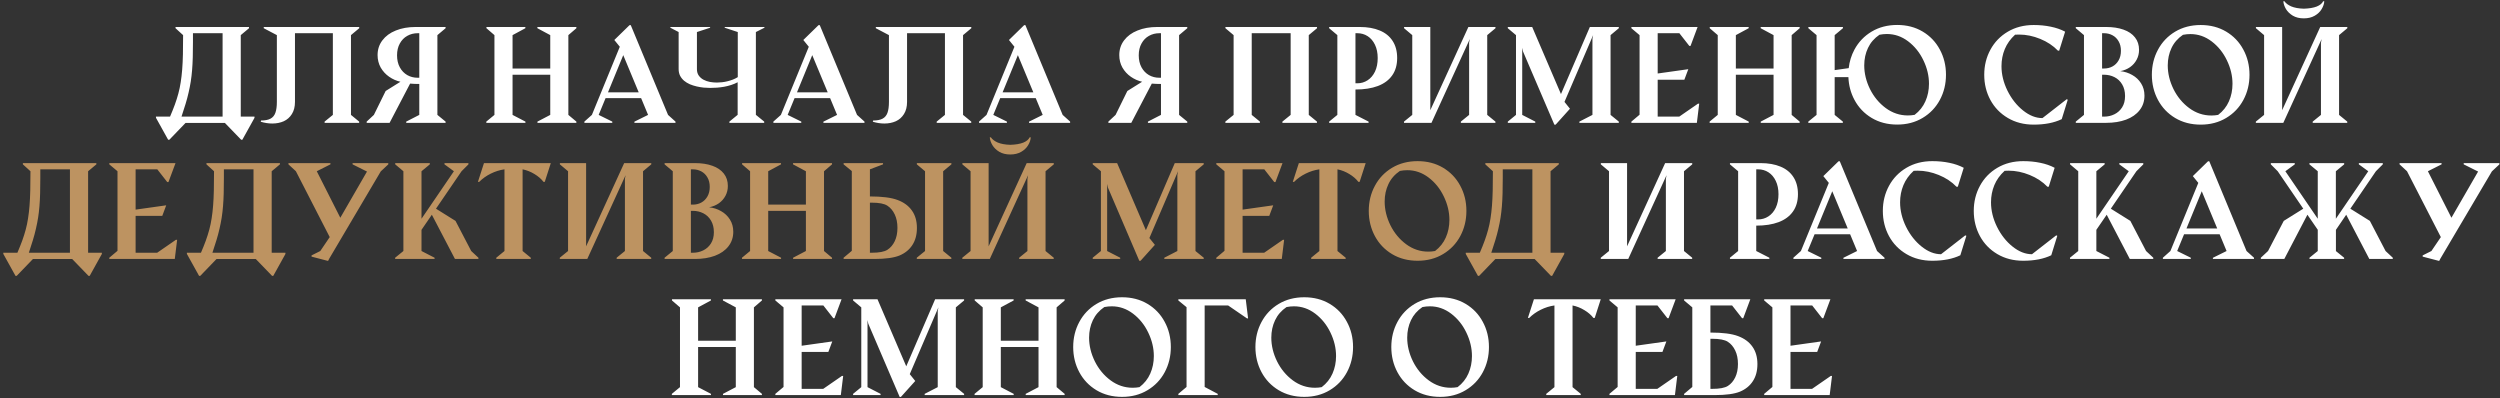
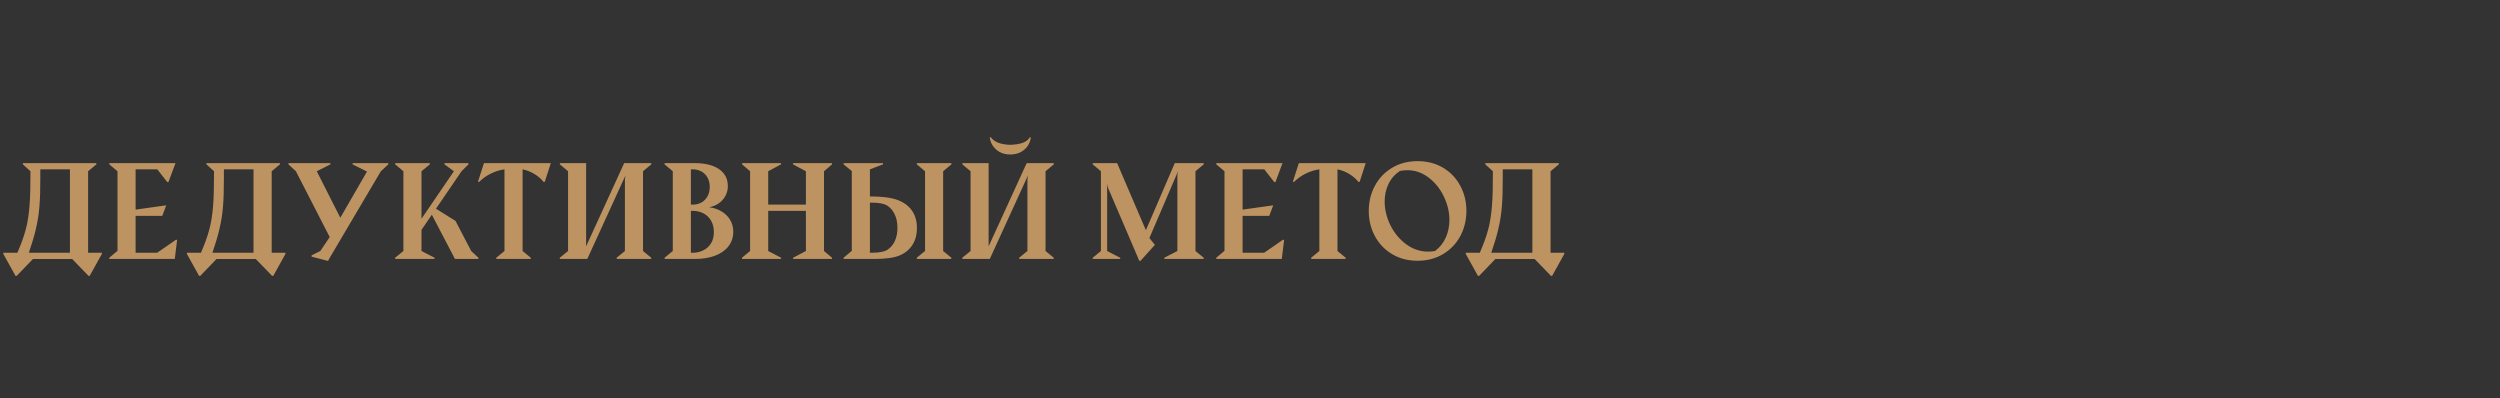
<svg xmlns="http://www.w3.org/2000/svg" width="753" height="120" viewBox="0 0 753 120" fill="none">
  <rect x="0" y="0" width="753" height="120" fill="#333333" stroke="none" />
-   <path d="M46.968 35.126H51.217C51.773 33.827 52.256 32.621 52.664 31.508C53.072 30.382 53.425 29.269 53.722 28.168C54.019 27.067 54.254 25.941 54.427 24.791C54.612 23.628 54.761 22.354 54.872 20.969C54.983 19.583 55.058 18.043 55.095 16.349C55.132 14.654 55.15 12.73 55.15 10.578L52.868 8.5V8.129H75.004V8.5L72.518 10.578V35.126H76.655V35.497L73 42.084H72.629L67.731 37.019H55.893L51.013 42.084H50.642L46.986 35.497L46.968 35.126ZM67.044 35.126V10.003H58.119V12.638C58.119 14.32 58.101 15.854 58.063 17.239C58.026 18.612 57.958 19.905 57.859 21.117C57.76 22.329 57.624 23.486 57.451 24.587C57.278 25.675 57.062 26.776 56.802 27.89C56.554 28.991 56.251 30.129 55.893 31.304C55.546 32.479 55.138 33.753 54.668 35.126H67.044ZM97.77 36.629L100.257 34.606V10.003H88.846V30.673C88.846 32.145 88.537 33.37 87.918 34.347C87.312 35.324 86.495 36.047 85.469 36.518C84.442 36.975 83.292 37.204 82.018 37.204C80.88 37.204 79.717 37.025 78.529 36.666L78.641 36.295C79.853 36.295 80.799 36.109 81.48 35.738C82.172 35.367 82.661 34.78 82.945 33.976C83.242 33.159 83.391 32.058 83.391 30.673V10.578L79.439 8.5V8.129H108.198V8.5L105.712 10.578V34.606L108.18 36.629V37H97.77V36.629ZM134.212 37H122.355V36.629L126.289 34.606V25.292C125.312 25.292 124.39 25.255 123.524 25.181L117.346 37H110.443V36.629L112.614 34.606L116.158 27.407L120.611 24.624C119.399 24.352 118.267 23.851 117.216 23.121C116.164 22.391 115.317 21.47 114.674 20.356C114.043 19.231 113.728 17.975 113.728 16.59C113.728 14.908 114.21 13.429 115.175 12.155C116.14 10.869 117.488 9.879 119.22 9.187C120.951 8.481 122.937 8.129 125.176 8.129H134.212V8.5L131.744 10.578V34.606L134.212 36.629V37ZM126.289 23.418V10.003H125.807C124.656 10.003 123.611 10.269 122.671 10.801C121.731 11.32 120.982 12.087 120.426 13.102C119.869 14.104 119.591 15.291 119.591 16.664C119.591 18.049 119.869 19.256 120.426 20.282C120.982 21.297 121.731 22.076 122.671 22.62C123.611 23.152 124.656 23.418 125.807 23.418H126.289ZM146.477 36.629L148.926 34.606V10.578L146.514 8.5V8.129H158.24V8.5L154.381 10.578V20.635H165.736V10.578L161.858 8.5V8.129H173.604V8.5L171.191 10.578V34.606L173.604 36.629V37H161.877V36.629L165.736 34.606V22.509H154.381V34.606L158.259 36.629V37H146.477V36.629ZM176.016 36.629L178.279 34.606L186.685 14.085L185.033 12.044L189.616 7.572H189.987L201.213 34.606L203.458 36.629V37H191.082V36.648L195.201 34.606L193.104 29.56H182.398L180.32 34.606L184.421 36.629V37H176.016V36.629ZM192.381 27.815L187.724 16.608L183.122 27.815H192.381ZM227.672 34.588L230.177 36.629V37H219.693V36.629L222.18 34.588V24.773C221.586 25.094 220.943 25.366 220.25 25.589C219.57 25.811 218.865 25.991 218.135 26.127C217.417 26.251 216.694 26.343 215.964 26.405C215.246 26.455 214.554 26.48 213.886 26.48C213.292 26.48 212.643 26.449 211.938 26.387C211.245 26.312 210.546 26.195 209.841 26.034C209.136 25.873 208.455 25.657 207.8 25.385C207.144 25.1 206.563 24.748 206.056 24.327C205.561 23.907 205.159 23.406 204.85 22.824C204.553 22.243 204.404 21.562 204.404 20.783V9.65L201.918 8.352V8.129H213.886V8.352L209.915 9.65V20.82C209.915 21.6 210.101 22.249 210.472 22.769C210.843 23.288 211.319 23.703 211.9 24.012C212.482 24.321 213.125 24.544 213.83 24.68C214.548 24.803 215.24 24.865 215.908 24.865C216.403 24.865 216.923 24.834 217.467 24.773C218.023 24.711 218.574 24.612 219.118 24.476C219.675 24.34 220.213 24.172 220.732 23.975C221.264 23.764 221.759 23.517 222.217 23.232V9.65L218.283 8.352V8.129H230.251V8.352L227.672 9.65V34.588ZM232.941 36.629L235.205 34.606L243.61 14.085L241.959 12.044L246.542 7.572H246.913L258.139 34.606L260.384 36.629V37H248.008V36.648L252.127 34.606L250.03 29.56H239.324L237.246 34.606L241.347 36.629V37H232.941V36.629ZM249.307 27.815L244.649 16.608L240.048 27.815H249.307ZM282.13 36.629L284.616 34.606V10.003H273.205V30.673C273.205 32.145 272.896 33.37 272.277 34.347C271.671 35.324 270.855 36.047 269.828 36.518C268.801 36.975 267.651 37.204 266.377 37.204C265.239 37.204 264.076 37.025 262.889 36.666L263 36.295C264.212 36.295 265.159 36.109 265.839 35.738C266.532 35.367 267.02 34.78 267.305 33.976C267.602 33.159 267.75 32.058 267.75 30.673V10.578L263.798 8.5V8.129H292.558V8.5L290.071 10.578V34.606L292.539 36.629V37H282.13V36.629ZM294.877 36.629L297.141 34.606L305.546 14.085L303.895 12.044L308.478 7.572H308.849L320.074 34.606L322.319 36.629V37H309.943V36.648L314.062 34.606L311.966 29.56H301.26L299.182 34.606L303.282 36.629V37H294.877V36.629ZM311.242 27.815L306.585 16.608L301.983 27.815H311.242ZM357.61 37H345.754V36.629L349.688 34.606V25.292C348.71 25.292 347.789 25.255 346.923 25.181L340.744 37H333.842V36.629L336.013 34.606L339.557 27.407L344.01 24.624C342.798 24.352 341.666 23.851 340.614 23.121C339.563 22.391 338.715 21.47 338.072 20.356C337.441 19.231 337.126 17.975 337.126 16.59C337.126 14.908 337.608 13.429 338.573 12.155C339.538 10.869 340.886 9.879 342.618 9.187C344.35 8.481 346.335 8.129 348.574 8.129H357.61V8.5L355.143 10.578V34.606L357.61 36.629V37ZM349.688 23.418V10.003H349.205C348.055 10.003 347.009 10.269 346.069 10.801C345.129 11.32 344.381 12.087 343.824 13.102C343.268 14.104 342.989 15.291 342.989 16.664C342.989 18.049 343.268 19.256 343.824 20.282C344.381 21.297 345.129 22.076 346.069 22.62C347.009 23.152 348.055 23.418 349.205 23.418H349.688ZM369.077 36.629L371.563 34.606V10.578L369.096 8.5V8.129H396.687V8.5L394.2 10.578V34.606L396.668 36.629V37H386.259V36.629L388.745 34.606V10.003H377.019V34.606L379.486 36.629V37H369.077V36.629ZM400.342 36.629L402.81 34.606V10.578L400.342 8.5V8.129H409.563C411.889 8.129 413.893 8.481 415.575 9.187C417.257 9.879 418.55 10.925 419.453 12.322C420.368 13.72 420.826 15.433 420.826 17.462C420.826 19.552 420.325 21.303 419.323 22.713C418.334 24.123 416.899 25.187 415.019 25.904C413.138 26.609 410.887 26.962 408.265 26.962V34.606L412.217 36.629V37H400.342V36.629ZM408.821 25.088C409.959 25.088 410.992 24.785 411.92 24.179C412.86 23.573 413.602 22.701 414.146 21.562C414.691 20.412 414.963 19.058 414.963 17.499C414.963 15.953 414.691 14.617 414.146 13.491C413.602 12.353 412.866 11.487 411.938 10.894C411.011 10.3 409.972 10.003 408.821 10.003H408.265V25.088H408.821ZM422.886 36.629L425.372 34.606V10.578L422.904 8.5V8.129H430.809V33.196L442.275 8.129H450.439V8.5L447.953 10.578V34.606L450.421 36.629V37H440.012V36.629L442.498 34.606V12.879L442.702 11.766L431.161 37H422.886V36.629ZM458.733 15.514L458.492 14.4V34.606L462.426 36.629V37H454.15V36.629L456.618 34.606V10.578L454.15 8.5V8.129H461.498L470.163 28.335L478.865 8.129H487.586V8.5L485.1 10.578V34.606L487.586 36.629V37H475.711V36.629L479.645 34.606V11.691L479.849 10.578L471.221 30.691L472.872 32.751L468.549 37.557H468.178L458.733 15.514ZM491.371 36.629L493.839 34.551V10.578L491.371 8.5V8.129H511.317L509.184 13.844H508.831L505.825 10.003H499.294V22.138L508.516 20.839L507.328 24.012H499.294V35.126H505.788L511.429 31.23H511.8L511.095 37H491.371V36.629ZM514.936 36.629L517.385 34.606V10.578L514.973 8.5V8.129H526.699V8.5L522.84 10.578V20.635H534.195V10.578L530.317 8.5V8.129H542.062V8.5L539.65 10.578V34.606L542.062 36.629V37H530.336V36.629L534.195 34.606V22.509H522.84V34.606L526.718 36.629V37H514.936V36.629ZM544.66 36.629L547.146 34.606V10.578L544.679 8.5V8.129H555.088V8.5L552.602 10.578V21.117L556.832 20.523C557.055 18.532 557.63 16.67 558.558 14.938C559.782 12.662 561.508 10.856 563.734 9.521C565.973 8.185 568.54 7.517 571.435 7.517C574.317 7.517 576.871 8.178 579.098 9.502C581.324 10.825 583.05 12.632 584.274 14.92C585.511 17.196 586.13 19.726 586.13 22.509C586.13 25.267 585.518 27.791 584.293 30.079C583.068 32.367 581.337 34.18 579.098 35.516C576.871 36.852 574.317 37.52 571.435 37.52C568.54 37.52 565.973 36.852 563.734 35.516C561.508 34.18 559.782 32.367 558.558 30.079C557.444 27.989 556.838 25.706 556.739 23.232H552.602V34.606L555.069 36.629V37H544.66V36.629ZM576.686 34.588C578.145 33.475 579.228 32.114 579.933 30.506C580.65 28.885 581.009 27.129 581.009 25.236C581.009 22.837 580.446 20.474 579.32 18.148C578.207 15.823 576.679 13.924 574.737 12.452C572.795 10.98 570.661 10.244 568.336 10.244C567.606 10.244 566.858 10.318 566.091 10.467C564.545 11.518 563.394 12.842 562.64 14.438C561.885 16.033 561.508 17.784 561.508 19.689C561.508 22.088 562.083 24.463 563.233 26.814C564.396 29.151 565.979 31.062 567.983 32.547C570 34.031 572.22 34.773 574.645 34.773C575.337 34.773 576.018 34.712 576.686 34.588ZM612.552 37.538C609.62 37.538 607.022 36.87 604.759 35.534C602.495 34.198 600.745 32.392 599.508 30.116C598.271 27.828 597.652 25.298 597.652 22.527C597.652 19.769 598.271 17.252 599.508 14.976C600.745 12.687 602.495 10.875 604.759 9.539C607.022 8.203 609.62 7.535 612.552 7.535C614.37 7.535 616.077 7.702 617.673 8.036C619.281 8.358 620.728 8.859 622.015 9.539L620.233 15.254H619.844C618.409 13.757 616.628 12.576 614.5 11.71C612.385 10.844 610.276 10.411 608.173 10.411C607.826 10.411 607.418 10.424 606.948 10.448C605.55 11.722 604.518 13.163 603.85 14.771C603.182 16.38 602.848 18.099 602.848 19.93C602.848 22.404 603.448 24.865 604.647 27.314C605.86 29.751 607.424 31.737 609.342 33.27C611.259 34.804 613.207 35.571 615.187 35.571L622.479 29.894L622.812 30.023L620.994 35.887C618.706 36.988 615.892 37.538 612.552 37.538ZM625.225 36.629L627.692 34.606V10.578L625.225 8.5V8.129H634.372C636.376 8.129 638.12 8.395 639.604 8.927C641.089 9.446 642.239 10.226 643.056 11.265C643.872 12.291 644.28 13.541 644.28 15.013C644.28 16.101 644.039 17.091 643.557 17.981C643.087 18.872 642.425 19.62 641.571 20.227C640.718 20.82 639.741 21.222 638.64 21.433C639.926 21.569 641.12 21.952 642.221 22.583C643.334 23.201 644.225 24.043 644.893 25.106C645.573 26.17 645.913 27.401 645.913 28.799C645.913 30.494 645.424 31.959 644.447 33.196C643.482 34.433 642.128 35.38 640.384 36.035C638.652 36.678 636.648 37 634.372 37H625.225V36.629ZM633.741 20.635C634.657 20.635 635.498 20.431 636.265 20.023C637.044 19.602 637.662 18.99 638.12 18.186C638.59 17.381 638.825 16.417 638.825 15.291C638.825 14.178 638.59 13.225 638.12 12.434C637.662 11.63 637.044 11.023 636.265 10.615C635.498 10.207 634.657 10.003 633.741 10.003H633.147V20.635H633.741ZM633.741 35.126C634.867 35.126 635.906 34.891 636.858 34.421C637.823 33.951 638.596 33.258 639.178 32.343C639.771 31.415 640.068 30.277 640.068 28.929C640.068 27.568 639.778 26.399 639.196 25.422C638.615 24.445 637.842 23.715 636.877 23.232C635.912 22.75 634.867 22.509 633.741 22.509H633.147V35.126H633.741ZM662.854 37.538C659.959 37.538 657.392 36.87 655.153 35.534C652.927 34.198 651.201 32.386 649.977 30.098C648.752 27.809 648.14 25.286 648.14 22.527C648.14 19.769 648.752 17.252 649.977 14.976C651.201 12.687 652.927 10.875 655.153 9.539C657.392 8.203 659.959 7.535 662.854 7.535C665.736 7.535 668.29 8.197 670.517 9.521C672.743 10.844 674.469 12.65 675.693 14.938C676.93 17.215 677.549 19.744 677.549 22.527C677.549 25.286 676.937 27.809 675.712 30.098C674.487 32.386 672.756 34.198 670.517 35.534C668.29 36.87 665.736 37.538 662.854 37.538ZM668.104 34.606C669.564 33.493 670.646 32.133 671.352 30.524C672.069 28.904 672.428 27.148 672.428 25.255C672.428 22.855 671.865 20.492 670.739 18.167C669.626 15.841 668.098 13.943 666.156 12.471C664.214 10.999 662.08 10.263 659.755 10.263C659.025 10.263 658.277 10.337 657.51 10.485C655.964 11.537 654.813 12.86 654.059 14.456C653.304 16.052 652.927 17.802 652.927 19.707C652.927 22.107 653.502 24.482 654.652 26.832C655.815 29.17 657.398 31.081 659.402 32.565C661.419 34.05 663.639 34.792 666.063 34.792C666.756 34.792 667.437 34.73 668.104 34.606ZM693.896 5.531C692.621 5.531 691.527 5.265 690.611 4.733C689.708 4.189 689.016 3.521 688.533 2.729C688.063 1.938 687.797 1.152 687.735 0.373H688.069C688.49 0.992 689.176 1.511 690.129 1.932C691.094 2.34 692.349 2.569 693.896 2.618C695.516 2.569 696.815 2.352 697.792 1.969C698.769 1.573 699.419 1.041 699.74 0.373H700.074C700.025 1.165 699.759 1.956 699.276 2.748C698.806 3.54 698.114 4.202 697.198 4.733C696.283 5.265 695.182 5.531 693.896 5.531ZM679.46 36.629L681.946 34.606V10.578L679.479 8.5V8.129H687.383V33.196L698.85 8.129H707.014V8.5L704.527 10.578V34.606L706.995 36.629V37H696.586V36.629L699.072 34.606V12.879L699.276 11.766L687.735 37H679.46V36.629ZM482.149 77.629L484.636 75.606V51.578L482.168 49.5V49.129H490.072V74.196L501.539 49.129H509.703V49.5L507.217 51.578V75.606L509.685 77.629V78H499.275V77.629L501.762 75.606V53.879L501.966 52.766L490.425 78H482.149V77.629ZM521.059 77.629L523.526 75.606V51.578L521.059 49.5V49.129H530.28C532.606 49.129 534.61 49.481 536.292 50.187C537.974 50.879 539.267 51.925 540.17 53.322C541.085 54.72 541.543 56.433 541.543 58.462C541.543 60.552 541.042 62.303 540.04 63.713C539.05 65.123 537.616 66.187 535.735 66.904C533.855 67.609 531.604 67.962 528.981 67.962V75.606L532.934 77.629V78H521.059V77.629ZM529.538 66.088C530.676 66.088 531.709 65.785 532.637 65.179C533.577 64.573 534.319 63.7 534.863 62.562C535.408 61.412 535.68 60.058 535.68 58.499C535.68 56.953 535.408 55.617 534.863 54.491C534.319 53.353 533.583 52.487 532.655 51.894C531.728 51.3 530.688 51.003 529.538 51.003H528.981V66.088H529.538ZM540.17 77.629L542.434 75.606L550.839 55.085L549.188 53.044L553.771 48.572H554.142L565.367 75.606L567.612 77.629V78H555.236V77.647L559.355 75.606L557.259 70.56H546.553L544.475 75.606L548.575 77.629V78H540.17V77.629ZM556.535 68.815L551.878 57.608L547.276 68.815H556.535ZM582.011 78.538C579.079 78.538 576.481 77.87 574.218 76.534C571.954 75.198 570.204 73.392 568.967 71.116C567.73 68.828 567.111 66.298 567.111 63.527C567.111 60.769 567.73 58.252 568.967 55.976C570.204 53.687 571.954 51.875 574.218 50.539C576.481 49.203 579.079 48.535 582.011 48.535C583.829 48.535 585.536 48.702 587.132 49.036C588.74 49.358 590.187 49.859 591.474 50.539L589.692 56.254H589.303C587.868 54.757 586.087 53.576 583.959 52.71C581.844 51.844 579.735 51.411 577.632 51.411C577.285 51.411 576.877 51.423 576.407 51.448C575.009 52.722 573.977 54.163 573.309 55.772C572.641 57.38 572.307 59.099 572.307 60.93C572.307 63.404 572.907 65.865 574.106 68.314C575.319 70.751 576.883 72.737 578.801 74.27C580.718 75.804 582.666 76.571 584.646 76.571L591.938 70.894L592.271 71.023L590.453 76.887C588.165 77.988 585.351 78.538 582.011 78.538ZM609.397 78.538C606.466 78.538 603.868 77.87 601.604 76.534C599.341 75.198 597.59 73.392 596.354 71.116C595.117 68.828 594.498 66.298 594.498 63.527C594.498 60.769 595.117 58.252 596.354 55.976C597.59 53.687 599.341 51.875 601.604 50.539C603.868 49.203 606.466 48.535 609.397 48.535C611.216 48.535 612.923 48.702 614.519 49.036C616.127 49.358 617.574 49.859 618.86 50.539L617.079 56.254H616.689C615.255 54.757 613.473 53.576 611.346 52.71C609.23 51.844 607.121 51.411 605.019 51.411C604.672 51.411 604.264 51.423 603.794 51.448C602.396 52.722 601.363 54.163 600.695 55.772C600.027 57.38 599.693 59.099 599.693 60.93C599.693 63.404 600.293 65.865 601.493 68.314C602.705 70.751 604.27 72.737 606.188 74.27C608.105 75.804 610.053 76.571 612.032 76.571L619.324 70.894L619.658 71.023L617.84 76.887C615.551 77.988 612.737 78.538 609.397 78.538ZM623.48 77.629L625.967 75.606V51.578L623.499 49.5V49.129H633.927V49.5L631.422 51.578V65.884L641.182 51.578L638.343 49.5V49.129H645.561V49.5L643.482 51.578L635.782 62.859L641.664 66.533L646.396 75.606L648.566 77.629V78H641.497L634.539 64.678L631.422 69.224V75.606L635.355 77.629V78H623.48V77.629ZM651.461 77.629L653.725 75.606L662.13 55.085L660.479 53.044L665.062 48.572H665.433L676.658 75.606L678.903 77.629V78H666.527V77.647L670.646 75.606L668.55 70.56H657.844L655.766 75.606L659.866 77.629V78H651.461V77.629ZM667.826 68.815L663.169 57.608L658.567 68.815H667.826ZM706.049 78H695.621V77.629L698.107 75.606V69.205L694.99 64.678L688.032 78H680.963V77.629L683.134 75.606L687.865 66.533L693.747 62.859L686.047 51.578L683.969 49.5V49.129H691.187V49.5L688.348 51.578L698.107 65.884V51.578L695.603 49.5V49.129H706.067V49.5L703.562 51.578V65.884L713.322 51.578L710.483 49.5V49.129H717.701V49.5L715.623 51.578L707.923 62.859L713.805 66.533L718.536 75.606L720.707 77.629V78H713.638L706.68 64.678L703.581 69.224V75.625L706.049 77.629V78ZM724.993 51.578L722.748 49.5V49.129H735.402V49.5L731.283 51.578L738.371 65.587L746.405 51.671L742.063 49.5V49.129H752.825V49.5L750.562 51.615L735.013 77.944L734.716 78.538L734.604 78.575L729.706 77.295V76.924L732.341 75.606L735.18 71.413L724.993 51.578ZM202.363 118.629L204.812 116.606V92.578L202.4 90.5V90.129H214.127V90.5L210.268 92.578V102.635H221.623V92.578L217.745 90.5V90.129H229.49V90.5L227.078 92.578V116.606L229.49 118.629V119H217.764V118.629L221.623 116.606V104.509H210.268V116.606L214.146 118.629V119H202.363V118.629ZM233.535 118.629L236.003 116.551V92.578L233.535 90.5V90.129H253.481L251.348 95.844H250.995L247.989 92.003H241.458V104.138L250.68 102.839L249.492 106.012H241.458V117.126H247.952L253.593 113.229H253.964L253.259 119H233.535V118.629ZM261.534 97.514L261.293 96.4V116.606L265.227 118.629V119H256.951V118.629L259.419 116.606V92.578L256.951 90.5V90.129H264.299L272.964 110.335L281.666 90.129H290.387V90.5L287.9 92.578V116.606L290.387 118.629V119H278.512V118.629L282.445 116.606V93.691L282.649 92.578L274.021 112.691L275.673 114.751L271.35 119.557H270.979L261.534 97.514ZM293.541 118.629L295.99 116.606V92.578L293.578 90.5V90.129H305.305V90.5L301.445 92.578V102.635H312.801V92.578L308.923 90.5V90.129H320.668V90.5L318.256 92.578V116.606L320.668 118.629V119H308.941V118.629L312.801 116.606V104.509H301.445V116.606L305.323 118.629V119H293.541V118.629ZM337.961 119.538C335.066 119.538 332.5 118.87 330.261 117.534C328.034 116.198 326.309 114.386 325.084 112.098C323.859 109.809 323.247 107.286 323.247 104.527C323.247 101.769 323.859 99.252 325.084 96.976C326.309 94.687 328.034 92.875 330.261 91.539C332.5 90.203 335.066 89.535 337.961 89.535C340.843 89.535 343.397 90.197 345.624 91.52C347.851 92.844 349.576 94.65 350.801 96.939C352.038 99.215 352.656 101.744 352.656 104.527C352.656 107.286 352.044 109.809 350.819 112.098C349.595 114.386 347.863 116.198 345.624 117.534C343.397 118.87 340.843 119.538 337.961 119.538ZM343.212 116.606C344.672 115.493 345.754 114.132 346.459 112.524C347.176 110.904 347.535 109.147 347.535 107.255C347.535 104.855 346.972 102.493 345.847 100.167C344.733 97.841 343.206 95.943 341.264 94.471C339.322 92.999 337.188 92.263 334.862 92.263C334.132 92.263 333.384 92.337 332.617 92.485C331.071 93.537 329.921 94.86 329.166 96.456C328.411 98.052 328.034 99.802 328.034 101.707C328.034 104.107 328.609 106.482 329.76 108.832C330.923 111.17 332.506 113.081 334.51 114.565C336.526 116.05 338.746 116.792 341.171 116.792C341.864 116.792 342.544 116.73 343.212 116.606ZM354.92 90.129H375.219L375.924 95.899H375.59L369.912 92.003H362.843V116.551L366.776 118.629V119H354.92V118.629L357.388 116.551V92.522L354.92 90.5V90.129ZM392.846 119.538C389.951 119.538 387.384 118.87 385.146 117.534C382.919 116.198 381.193 114.386 379.969 112.098C378.744 109.809 378.132 107.286 378.132 104.527C378.132 101.769 378.744 99.252 379.969 96.976C381.193 94.687 382.919 92.875 385.146 91.539C387.384 90.203 389.951 89.535 392.846 89.535C395.728 89.535 398.282 90.197 400.509 91.52C402.735 92.844 404.461 94.65 405.686 96.939C406.923 99.215 407.541 101.744 407.541 104.527C407.541 107.286 406.929 109.809 405.704 112.098C404.479 114.386 402.748 116.198 400.509 117.534C398.282 118.87 395.728 119.538 392.846 119.538ZM398.097 116.606C399.556 115.493 400.639 114.132 401.344 112.524C402.061 110.904 402.42 109.147 402.42 107.255C402.42 104.855 401.857 102.493 400.731 100.167C399.618 97.841 398.09 95.943 396.148 94.471C394.206 92.999 392.073 92.263 389.747 92.263C389.017 92.263 388.269 92.337 387.502 92.485C385.956 93.537 384.805 94.86 384.051 96.456C383.296 98.052 382.919 99.802 382.919 101.707C382.919 104.107 383.494 106.482 384.645 108.832C385.807 111.17 387.391 113.081 389.395 114.565C391.411 116.05 393.631 116.792 396.056 116.792C396.748 116.792 397.429 116.73 398.097 116.606ZM433.777 119.538C430.883 119.538 428.316 118.87 426.077 117.534C423.851 116.198 422.125 114.386 420.9 112.098C419.676 109.809 419.063 107.286 419.063 104.527C419.063 101.769 419.676 99.252 420.9 96.976C422.125 94.687 423.851 92.875 426.077 91.539C428.316 90.203 430.883 89.535 433.777 89.535C436.66 89.535 439.214 90.197 441.44 91.52C443.667 92.844 445.393 94.65 446.617 96.939C447.854 99.215 448.473 101.744 448.473 104.527C448.473 107.286 447.86 109.809 446.636 112.098C445.411 114.386 443.679 116.198 441.44 117.534C439.214 118.87 436.66 119.538 433.777 119.538ZM439.028 116.606C440.488 115.493 441.57 114.132 442.275 112.524C442.993 110.904 443.352 109.147 443.352 107.255C443.352 104.855 442.789 102.493 441.663 100.167C440.55 97.841 439.022 95.943 437.08 94.471C435.138 92.999 433.004 92.263 430.679 92.263C429.949 92.263 429.201 92.337 428.434 92.485C426.887 93.537 425.737 94.86 424.982 96.456C424.228 98.052 423.851 99.802 423.851 101.707C423.851 104.107 424.426 106.482 425.576 108.832C426.739 111.17 428.322 113.081 430.326 114.565C432.342 116.05 434.563 116.792 436.987 116.792C437.68 116.792 438.36 116.73 439.028 116.606ZM465.729 118.629L468.196 116.606V92.003C466.774 92.201 465.395 92.634 464.059 93.302C462.735 93.957 461.578 94.78 460.589 95.769H460.199L462.018 90.129H482.149L480.331 95.769H479.941C479.261 94.879 478.352 94.093 477.214 93.413C476.076 92.72 474.888 92.25 473.651 92.003V116.606L476.119 118.629V119H465.729V118.629ZM484.766 118.629L487.233 116.551V92.578L484.766 90.5V90.129H504.712L502.578 95.844H502.226L499.22 92.003H492.688V104.138L501.91 102.839L500.723 106.012H492.688V117.126H499.183L504.823 113.229H505.194L504.489 119H484.766V118.629ZM507.254 90.129H527.2L525.066 95.844H524.714L521.708 92.003H515.177V100.167C518.863 100.167 521.646 100.526 523.526 101.243C525.407 101.948 526.841 103.006 527.831 104.416C528.833 105.826 529.334 107.576 529.334 109.667C529.334 111.696 528.876 113.409 527.961 114.807C527.058 116.204 525.765 117.256 524.083 117.961C522.401 118.654 519.865 119 516.476 119H507.254V118.629L509.722 116.551V92.578L507.254 90.5V90.129ZM515.733 102.041H515.177V117.126H515.733C517.948 117.126 519.519 116.829 520.446 116.235C521.374 115.642 522.11 114.782 522.654 113.656C523.199 112.518 523.471 111.176 523.471 109.63C523.471 108.071 523.199 106.723 522.654 105.585C522.11 104.435 521.368 103.556 520.428 102.95C519.5 102.344 517.935 102.041 515.733 102.041ZM531.375 118.629L533.843 116.551V92.578L531.375 90.5V90.129H551.321L549.188 95.844H548.835L545.829 92.003H539.298V104.138L548.52 102.839L547.332 106.012H539.298V117.126H545.792L551.433 113.229H551.804L551.099 119H531.375V118.629Z" fill="white" />
  <path d="M0.989 76.126H5.238C5.795 74.827 6.277 73.621 6.686 72.508C7.094 71.382 7.446 70.269 7.743 69.168C8.04 68.067 8.275 66.941 8.448 65.791C8.634 64.628 8.782 63.354 8.894 61.969C9.005 60.583 9.079 59.043 9.116 57.349C9.153 55.654 9.172 53.73 9.172 51.578L6.89 49.5V49.129H29.025V49.5L26.539 51.578V76.126H30.677V76.497L27.021 83.084H26.65L21.752 78.019H9.914L5.034 83.084H4.663L1.008 76.497L0.989 76.126ZM21.065 76.126V51.003H12.141V53.638C12.141 55.32 12.122 56.854 12.085 58.239C12.048 59.612 11.98 60.905 11.881 62.117C11.782 63.329 11.646 64.486 11.473 65.587C11.3 66.675 11.083 67.776 10.823 68.89C10.576 69.991 10.273 71.129 9.914 72.304C9.568 73.479 9.16 74.753 8.689 76.126H21.065ZM32.922 77.629L35.39 75.551V51.578L32.922 49.5V49.129H52.868L50.734 54.844H50.382L47.376 51.003H40.845V63.138L50.066 61.839L48.879 65.012H40.845V76.126H47.339L52.98 72.23H53.351L52.645 78H32.922V77.629ZM56.282 76.126H60.531C61.088 74.827 61.57 73.621 61.978 72.508C62.387 71.382 62.739 70.269 63.036 69.168C63.333 68.067 63.568 66.941 63.741 65.791C63.927 64.628 64.075 63.354 64.186 61.969C64.298 60.583 64.372 59.043 64.409 57.349C64.446 55.654 64.465 53.73 64.465 51.578L62.183 49.5V49.129H84.318V49.5L81.832 51.578V76.126H85.97V76.497L82.314 83.084H81.943L77.045 78.019H65.207L60.327 83.084H59.956L56.301 76.497L56.282 76.126ZM76.358 76.126V51.003H67.434V53.638C67.434 55.32 67.415 56.854 67.378 58.239C67.341 59.612 67.273 60.905 67.174 62.117C67.075 63.329 66.939 64.486 66.766 65.587C66.592 66.675 66.376 67.776 66.116 68.89C65.869 69.991 65.566 71.129 65.207 72.304C64.861 73.479 64.453 74.753 63.982 76.126H76.358ZM89.124 51.578L86.879 49.5V49.129H99.533V49.5L95.414 51.578L102.502 65.587L110.536 51.671L106.194 49.5V49.129H116.956V49.5L114.692 51.615L99.144 77.944L98.847 78.538L98.735 78.575L93.837 77.295V76.924L96.472 75.606L99.311 71.413L89.124 51.578ZM119.016 77.629L121.502 75.606V51.578L119.034 49.5V49.129H129.462V49.5L126.957 51.578V65.884L136.717 51.578L133.878 49.5V49.129H141.096V49.5L139.018 51.578L131.317 62.859L137.199 66.533L141.931 75.606L144.102 77.629V78H137.032L130.074 64.678L126.957 69.224V75.606L130.891 77.629V78H119.016V77.629ZM149.482 77.629L151.95 75.606V51.003C150.528 51.201 149.148 51.634 147.812 52.302C146.489 52.957 145.332 53.78 144.343 54.77H143.953L145.771 49.129H165.903L164.085 54.77H163.695C163.015 53.879 162.106 53.093 160.968 52.413C159.83 51.72 158.642 51.25 157.405 51.003V75.606L159.873 77.629V78H149.482V77.629ZM168.612 77.629L171.099 75.606V51.578L168.631 49.5V49.129H176.535V74.196L188.002 49.129H196.166V49.5L193.68 51.578V75.606L196.147 77.629V78H185.738V77.629L188.225 75.606V53.879L188.429 52.766L176.888 78H168.612V77.629ZM200.174 77.629L202.642 75.606V51.578L200.174 49.5V49.129H209.321C211.325 49.129 213.069 49.395 214.554 49.927C216.038 50.446 217.188 51.226 218.005 52.265C218.821 53.291 219.229 54.541 219.229 56.013C219.229 57.101 218.988 58.091 218.506 58.981C218.036 59.872 217.374 60.62 216.521 61.227C215.667 61.82 214.69 62.222 213.589 62.433C214.875 62.569 216.069 62.952 217.17 63.583C218.283 64.201 219.174 65.043 219.842 66.106C220.522 67.17 220.862 68.401 220.862 69.799C220.862 71.493 220.374 72.959 219.396 74.196C218.432 75.433 217.077 76.38 215.333 77.035C213.601 77.678 211.597 78 209.321 78H200.174V77.629ZM208.69 61.635C209.606 61.635 210.447 61.431 211.214 61.023C211.993 60.602 212.612 59.99 213.069 59.185C213.539 58.382 213.774 57.417 213.774 56.291C213.774 55.178 213.539 54.225 213.069 53.434C212.612 52.63 211.993 52.023 211.214 51.615C210.447 51.207 209.606 51.003 208.69 51.003H208.097V61.635H208.69ZM208.69 76.126C209.816 76.126 210.855 75.891 211.808 75.421C212.772 74.951 213.546 74.258 214.127 73.343C214.721 72.415 215.018 71.277 215.018 69.929C215.018 68.568 214.727 67.399 214.146 66.422C213.564 65.445 212.791 64.715 211.826 64.232C210.861 63.75 209.816 63.509 208.69 63.509H208.097V76.126H208.69ZM223.479 77.629L225.928 75.606V51.578L223.516 49.5V49.129H235.242V49.5L231.383 51.578V61.635H242.738V51.578L238.86 49.5V49.129H250.605V49.5L248.193 51.578V75.606L250.605 77.629V78H238.879V77.629L242.738 75.606V63.509H231.383V75.606L235.261 77.629V78H223.479V77.629ZM276.137 77.629L278.623 75.606V51.578L276.155 49.5V49.129H286.564V49.5L284.078 51.578V75.606L286.546 77.629V78H276.137V77.629ZM254.094 49.5V49.129H265.969V49.5L262.017 51.003V59.167C265.703 59.167 268.486 59.526 270.366 60.243C272.246 60.948 273.681 62.006 274.671 63.416C275.673 64.826 276.174 66.576 276.174 68.667C276.174 70.696 275.716 72.409 274.801 73.807C273.898 75.204 272.605 76.256 270.923 76.961C269.241 77.654 266.705 78 263.315 78H254.094V77.629L256.562 75.551V51.523L254.094 49.5ZM262.573 61.041H262.017V76.126H262.573C264.787 76.126 266.358 75.829 267.286 75.235C268.214 74.642 268.95 73.782 269.494 72.656C270.038 71.518 270.311 70.176 270.311 68.63C270.311 67.071 270.038 65.723 269.494 64.585C268.95 63.435 268.208 62.556 267.268 61.95C266.34 61.344 264.775 61.041 262.573 61.041ZM304.284 46.531C303.01 46.531 301.915 46.265 301 45.733C300.097 45.189 299.404 44.521 298.922 43.73C298.452 42.938 298.186 42.152 298.124 41.373H298.458C298.879 41.992 299.565 42.511 300.518 42.932C301.482 43.34 302.738 43.569 304.284 43.618C305.905 43.569 307.203 43.352 308.181 42.969C309.158 42.573 309.807 42.041 310.129 41.373H310.463C310.413 42.165 310.147 42.956 309.665 43.748C309.195 44.54 308.502 45.202 307.587 45.733C306.672 46.265 305.571 46.531 304.284 46.531ZM289.849 77.629L292.335 75.606V51.578L289.867 49.5V49.129H297.771V74.196L309.238 49.129H317.402V49.5L314.916 51.578V75.606L317.384 77.629V78H306.975V77.629L309.461 75.606V53.879L309.665 52.766L298.124 78H289.849V77.629ZM333.712 56.514L333.471 55.4V75.606L337.404 77.629V78H329.129V77.629L331.597 75.606V51.578L329.129 49.5V49.129H336.477L345.142 69.335L353.844 49.129H362.564V49.5L360.078 51.578V75.606L362.564 77.629V78H350.689V77.629L354.623 75.606V52.691L354.827 51.578L346.199 71.691L347.851 73.751L343.527 78.557H343.156L333.712 56.514ZM366.35 77.629L368.817 75.551V51.578L366.35 49.5V49.129H386.296L384.162 54.844H383.81L380.804 51.003H374.272V63.138L383.494 61.839L382.307 65.012H374.272V76.126H380.767L386.407 72.23H386.778L386.073 78H366.35V77.629ZM394.924 77.629L397.392 75.606V51.003C395.969 51.201 394.59 51.634 393.254 52.302C391.93 52.957 390.774 53.78 389.784 54.77H389.395L391.213 49.129H411.345L409.526 54.77H409.137C408.456 53.879 407.547 53.093 406.409 52.413C405.271 51.72 404.084 51.25 402.847 51.003V75.606L405.314 77.629V78H394.924V77.629ZM426.986 78.538C424.092 78.538 421.525 77.87 419.286 76.534C417.06 75.198 415.334 73.386 414.109 71.098C412.885 68.809 412.272 66.286 412.272 63.527C412.272 60.769 412.885 58.252 414.109 55.976C415.334 53.687 417.06 51.875 419.286 50.539C421.525 49.203 424.092 48.535 426.986 48.535C429.868 48.535 432.423 49.197 434.649 50.52C436.876 51.844 438.602 53.65 439.826 55.938C441.063 58.215 441.682 60.744 441.682 63.527C441.682 66.286 441.069 68.809 439.845 71.098C438.62 73.386 436.888 75.198 434.649 76.534C432.423 77.87 429.868 78.538 426.986 78.538ZM432.237 75.606C433.697 74.493 434.779 73.132 435.484 71.524C436.202 69.904 436.561 68.147 436.561 66.255C436.561 63.855 435.998 61.492 434.872 59.167C433.759 56.842 432.231 54.943 430.289 53.471C428.347 51.999 426.213 51.263 423.888 51.263C423.158 51.263 422.41 51.337 421.643 51.485C420.096 52.537 418.946 53.86 418.191 55.456C417.437 57.052 417.06 58.802 417.06 60.707C417.06 63.107 417.635 65.482 418.785 67.832C419.948 70.17 421.531 72.081 423.535 73.565C425.551 75.05 427.772 75.792 430.196 75.792C430.889 75.792 431.569 75.73 432.237 75.606ZM441.478 76.126H445.727C446.283 74.827 446.766 73.621 447.174 72.508C447.582 71.382 447.935 70.269 448.231 69.168C448.528 68.067 448.763 66.941 448.937 65.791C449.122 64.628 449.271 63.354 449.382 61.969C449.493 60.583 449.567 59.043 449.604 57.349C449.642 55.654 449.66 53.73 449.66 51.578L447.378 49.5V49.129H469.514V49.5L467.027 51.578V76.126H471.165V76.497L467.51 83.084H467.139L462.24 78.019H450.402L445.522 83.084H445.151L441.496 76.497L441.478 76.126ZM461.554 76.126V51.003H452.629V53.638C452.629 55.32 452.61 56.854 452.573 58.239C452.536 59.612 452.468 60.905 452.369 62.117C452.27 63.329 452.134 64.486 451.961 65.587C451.788 66.675 451.571 67.776 451.312 68.89C451.064 69.991 450.761 71.129 450.402 72.304C450.056 73.479 449.648 74.753 449.178 76.126H461.554Z" fill="#BD9361" />
</svg>